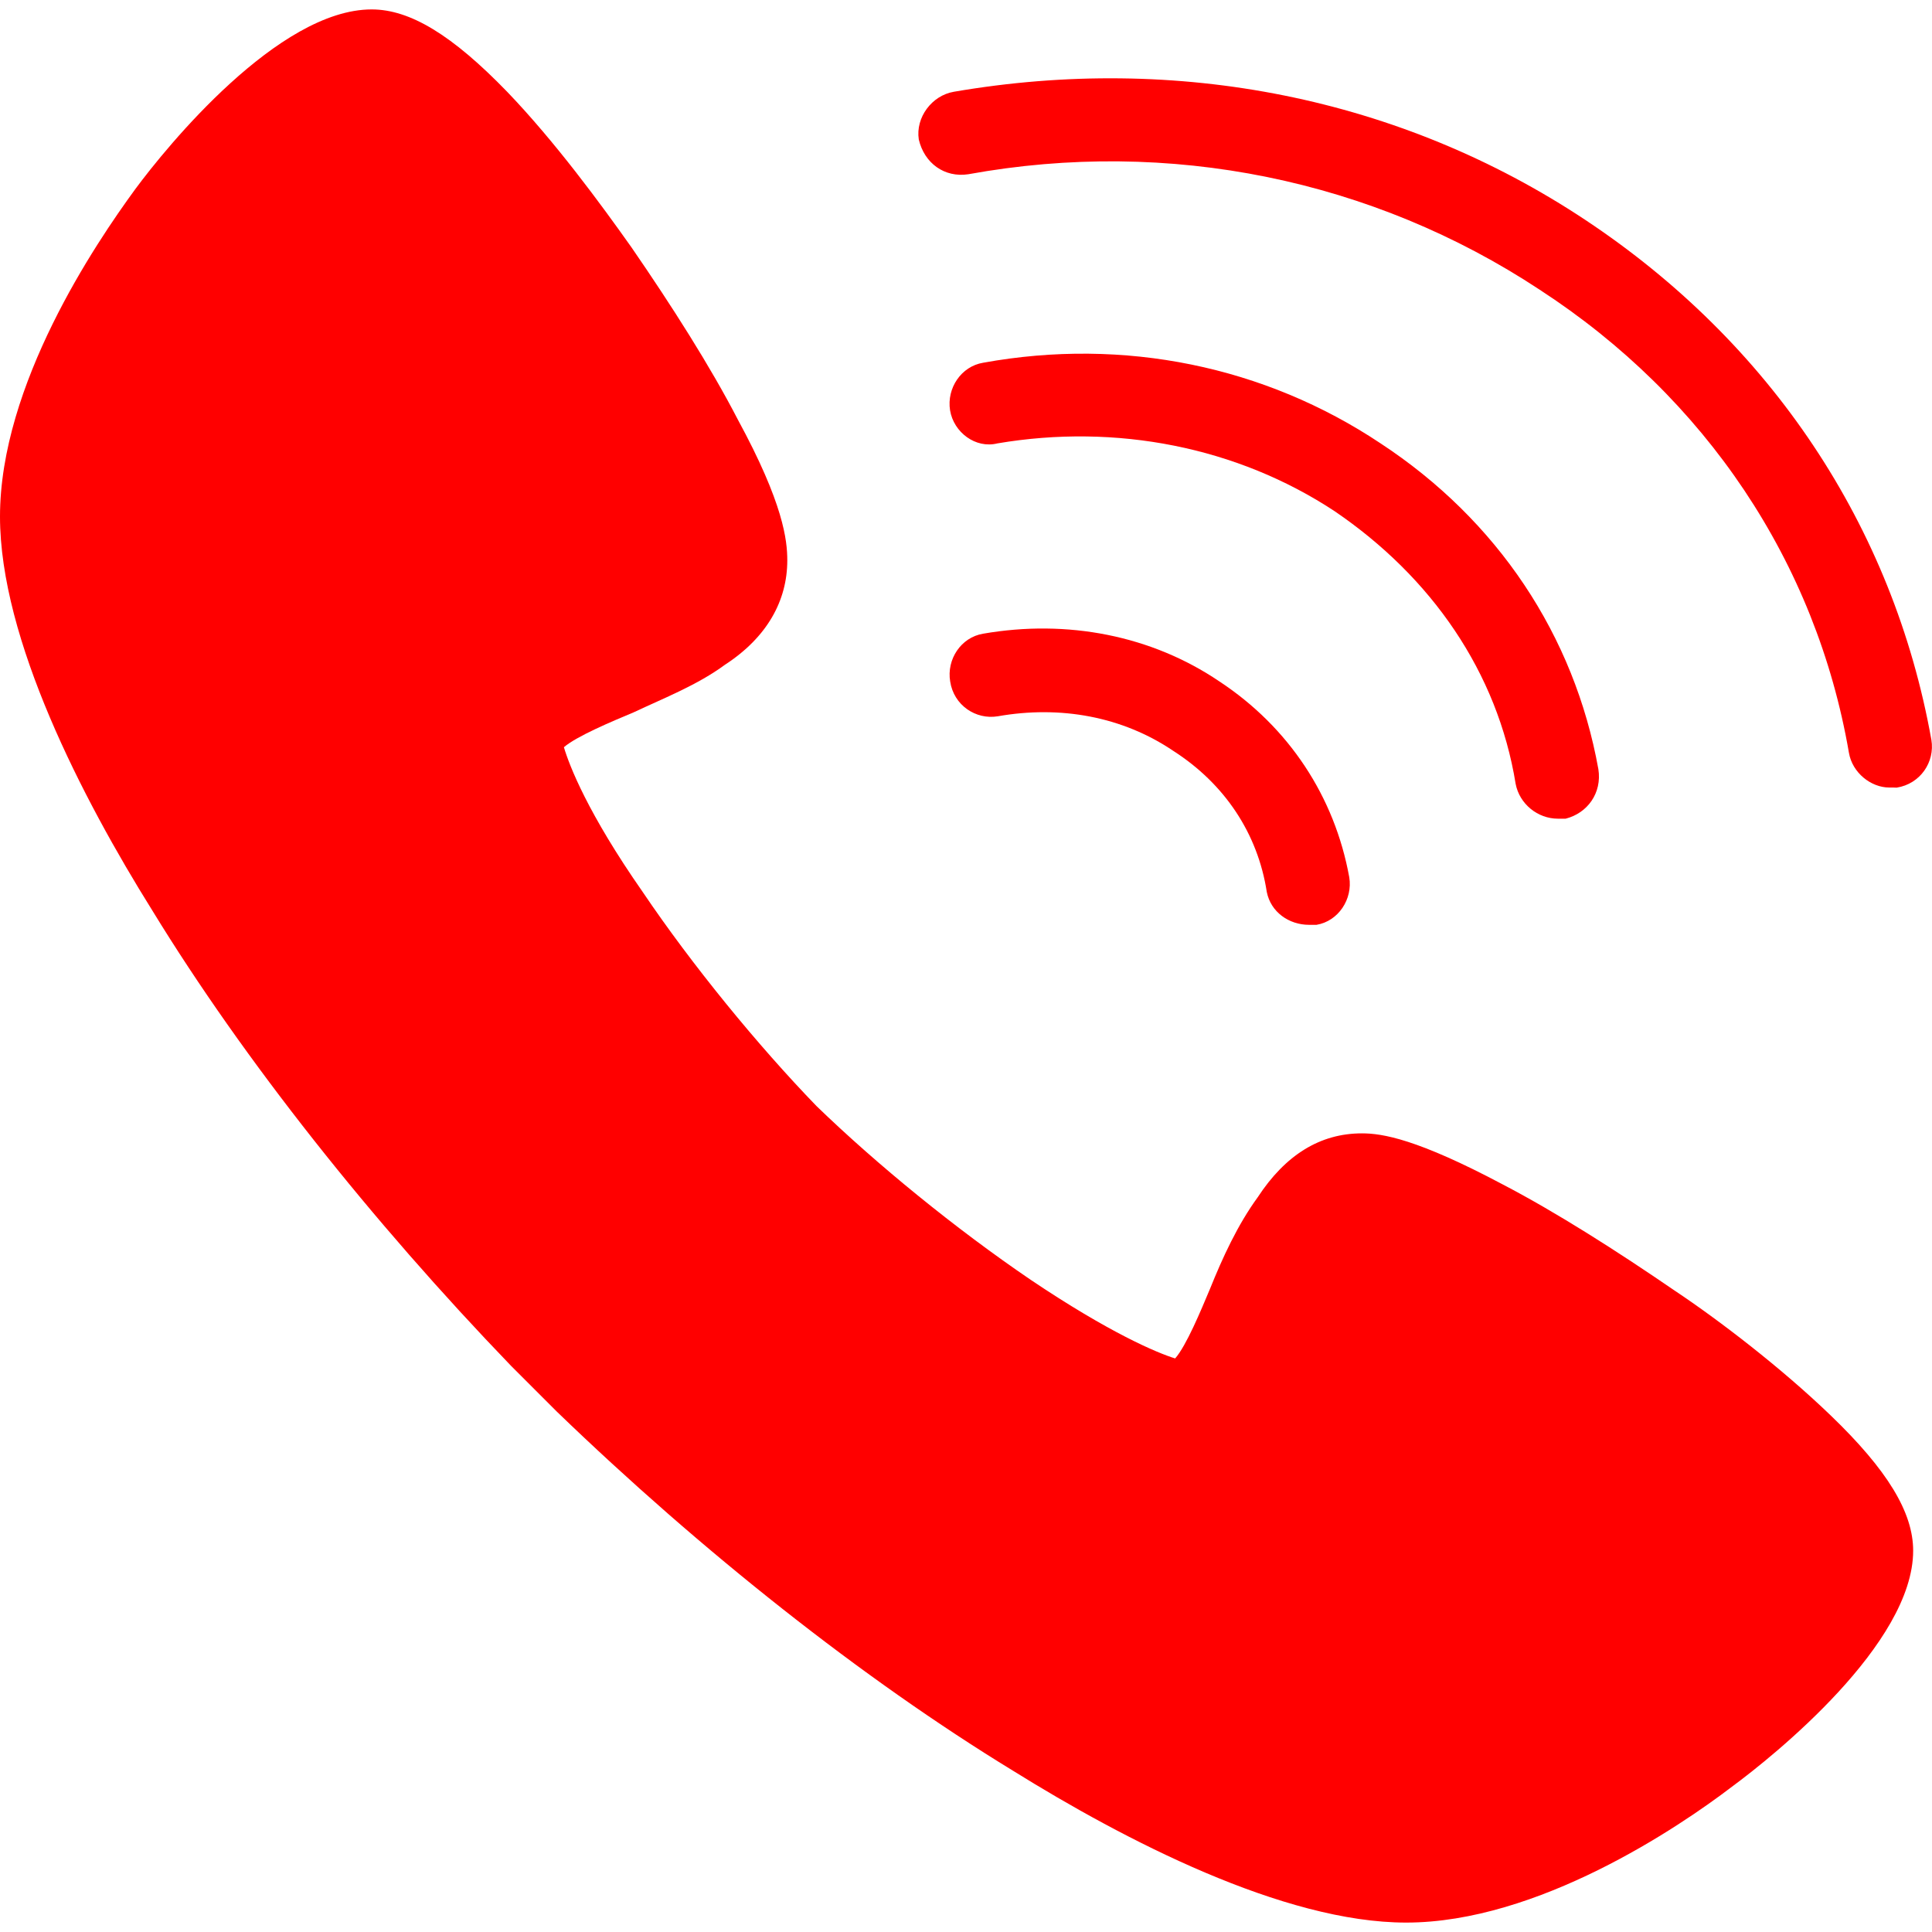
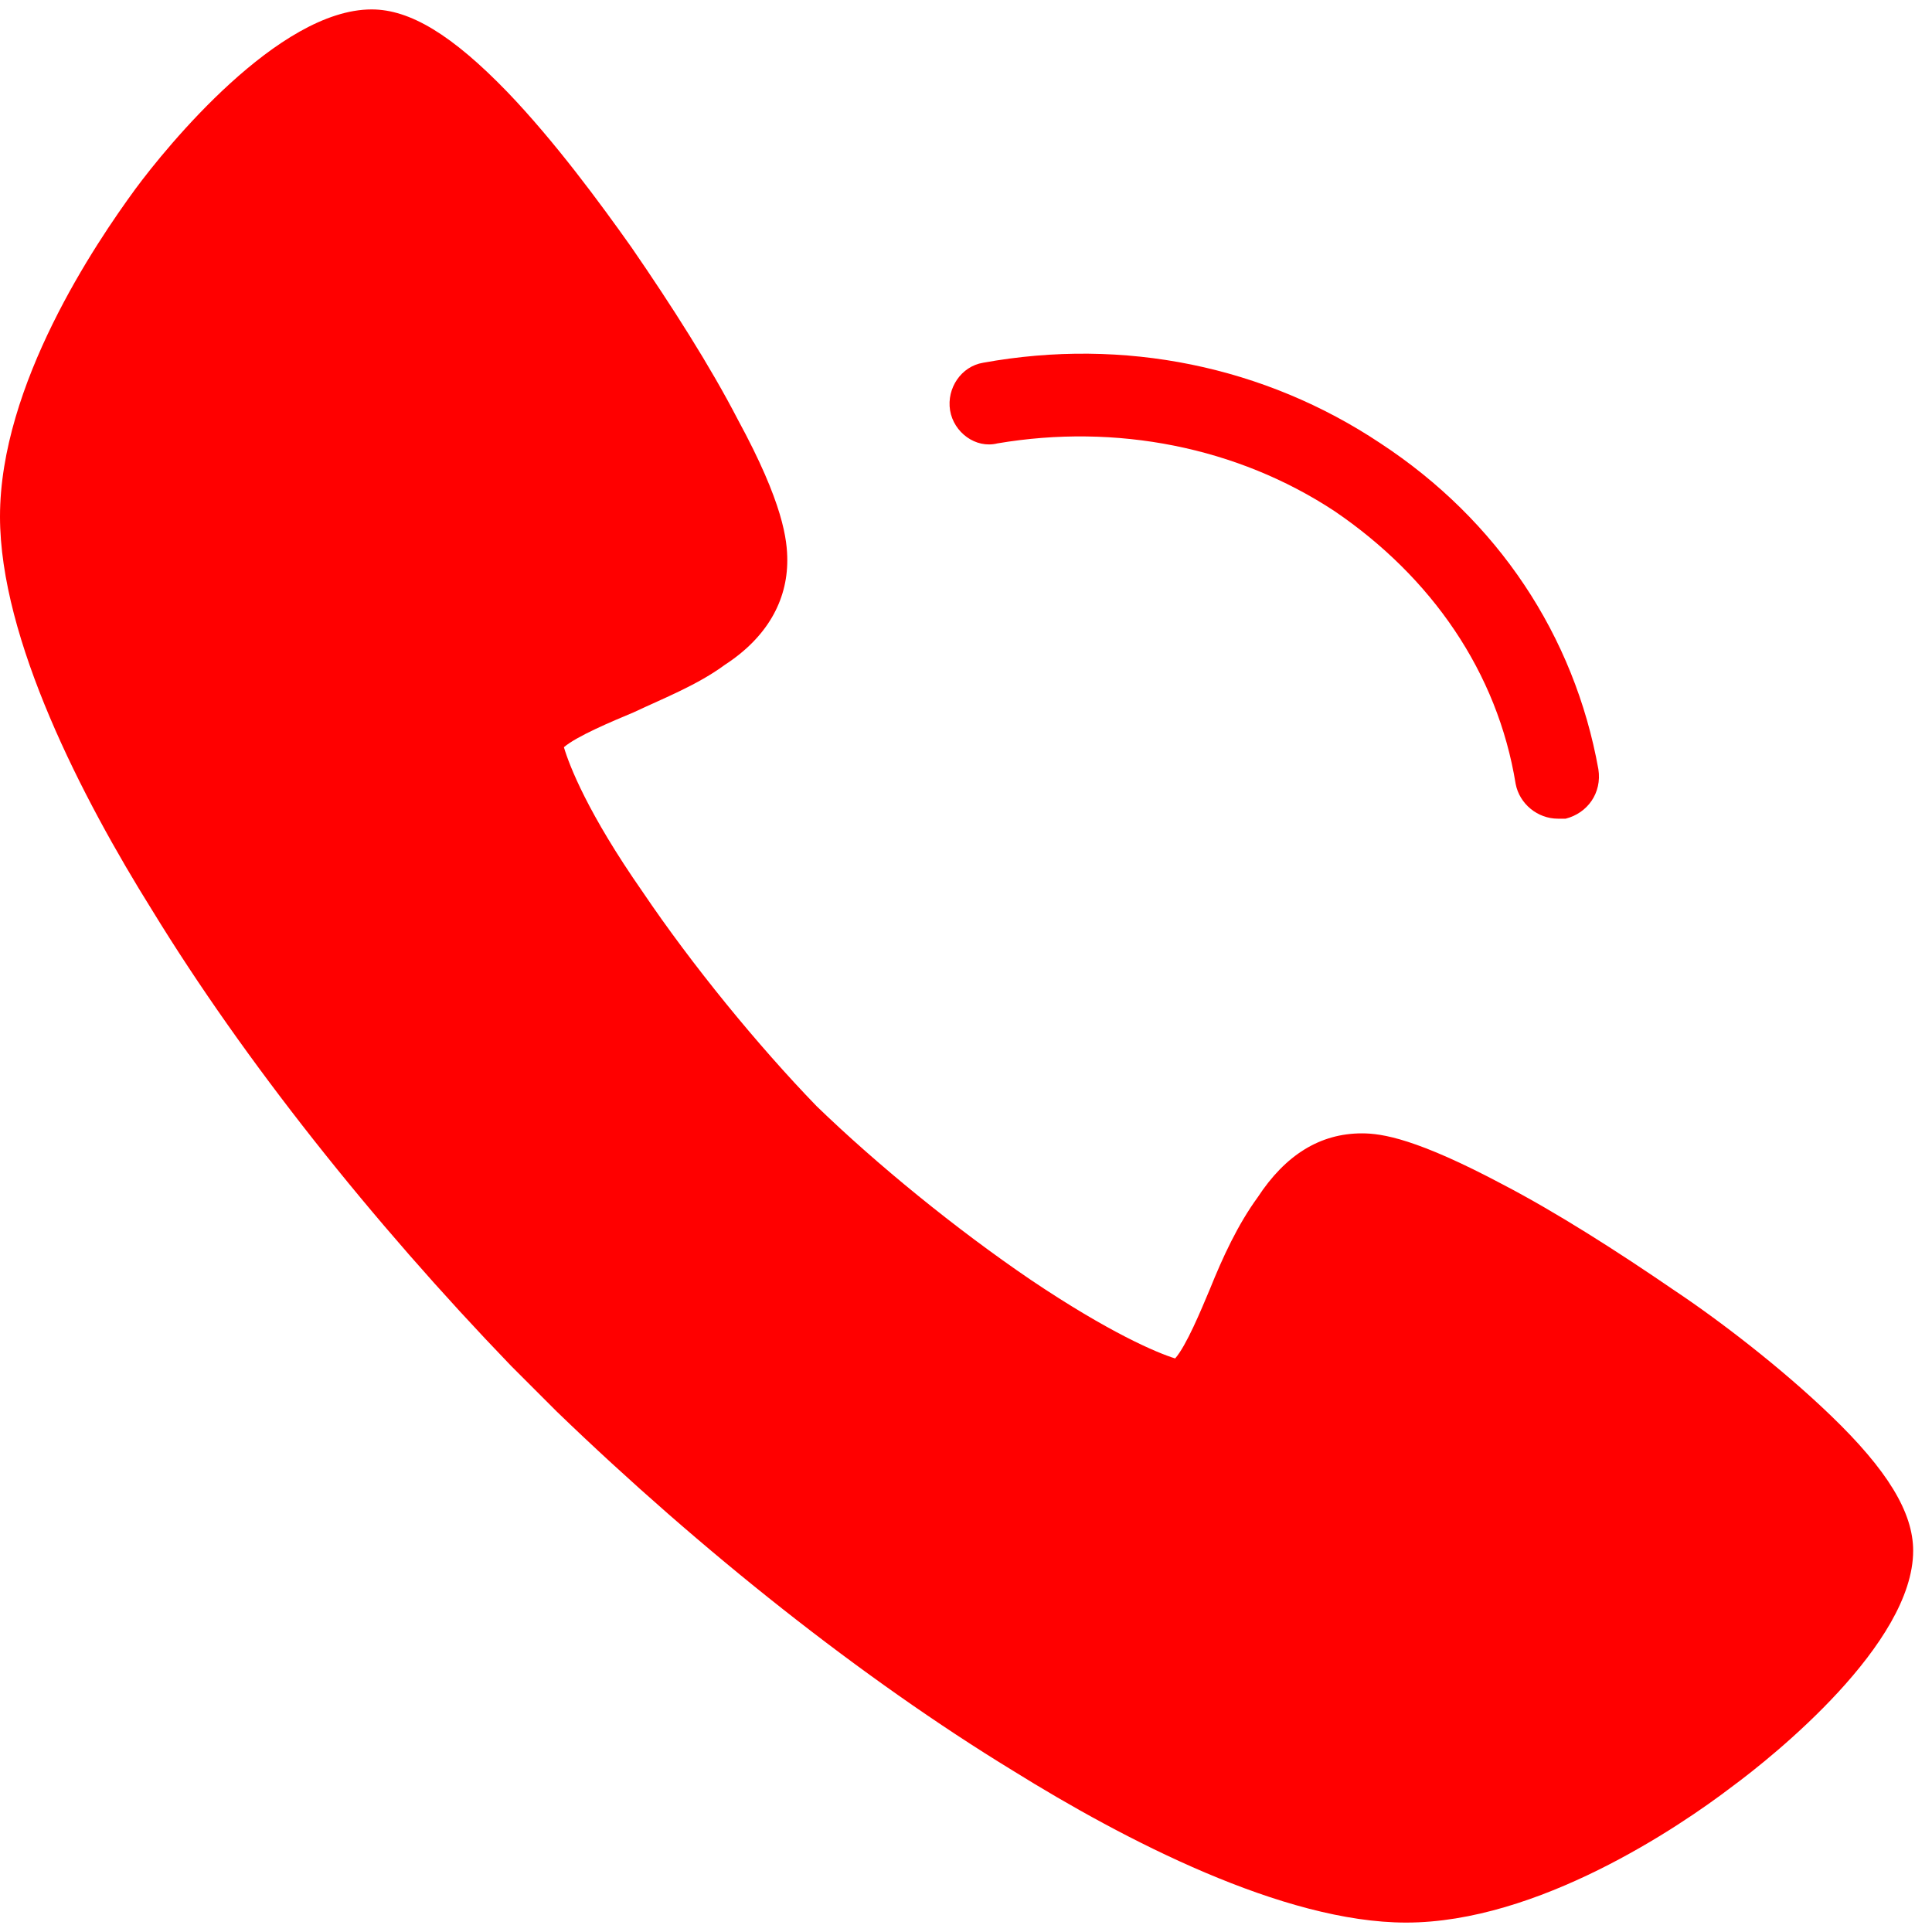
<svg xmlns="http://www.w3.org/2000/svg" version="1.1" id="图层_1" x="0px" y="0px" width="16px" height="16px" viewBox="0 0 16 16" enable-background="new 0 0 16 16" xml:space="preserve">
  <g>
    <path fill="#FF0000" d="M11.645,15.922c-1.017,0-2.334-0.684-3.258-1.259c-1.243-0.759-2.578-1.817-3.775-2.972l-0.379-0.379   c-1.153-1.197-2.214-2.533-2.973-3.774C0.682,6.613,0,5.293,0,4.278c0-1.092,0.789-2.259,1.122-2.714   C1.38,1.215,2.305,0.078,3.078,0.078c0.318,0,0.667,0.212,1.122,0.682c0.394,0.41,0.773,0.926,1.03,1.289   c0.334,0.485,0.653,0.986,0.88,1.425c0.379,0.697,0.41,1.001,0.41,1.167c0,0.333-0.167,0.637-0.516,0.864   C5.776,5.673,5.503,5.779,5.246,5.9C5.064,5.976,4.776,6.097,4.67,6.188C4.715,6.34,4.867,6.734,5.322,7.386   c0.409,0.606,0.955,1.273,1.44,1.774c0.5,0.484,1.152,1.016,1.774,1.439c0.651,0.438,1.046,0.605,1.196,0.651   c0.092-0.104,0.213-0.396,0.289-0.577c0.104-0.258,0.228-0.529,0.395-0.758c0.229-0.35,0.516-0.529,0.863-0.529   c0.168,0,0.455,0.045,1.168,0.424c0.439,0.229,0.939,0.547,1.426,0.881c0.363,0.242,0.879,0.637,1.288,1.031   c0.47,0.452,0.683,0.803,0.683,1.12c0,0.772-1.152,1.698-1.501,1.955C13.902,15.134,12.734,15.922,11.645,15.922L11.645,15.922z" />
-     <path fill="#FF0000" d="M10.841,7.659c-0.167,0-0.317-0.106-0.35-0.272c-0.075-0.485-0.349-0.895-0.772-1.167   C9.294,5.932,8.779,5.841,8.263,5.932c-0.182,0.03-0.364-0.091-0.394-0.288C7.838,5.46,7.959,5.278,8.142,5.248   c0.697-0.121,1.395,0.015,1.956,0.395c0.576,0.379,0.955,0.955,1.076,1.622c0.03,0.182-0.091,0.364-0.271,0.394H10.841z" />
    <g>
      <path fill="#FF0000" d="M12.902,6.78c-0.168,0-0.318-0.122-0.35-0.288c-0.15-0.925-0.697-1.713-1.5-2.259    c-0.806-0.531-1.807-0.728-2.792-0.561c-0.18,0.045-0.362-0.091-0.392-0.274C7.839,3.215,7.96,3.034,8.142,3.004    c1.168-0.212,2.334,0.03,3.29,0.667c0.971,0.637,1.606,1.592,1.805,2.699c0.031,0.197-0.09,0.364-0.271,0.41H12.902z" />
-       <path fill="#FF0000" d="M15.646,6.522c-0.151,0-0.306-0.122-0.334-0.288c-0.272-1.577-1.185-2.941-2.563-3.836    c-1.38-0.91-3.063-1.258-4.73-0.955c-0.197,0.03-0.364-0.091-0.41-0.288C7.581,0.973,7.717,0.791,7.899,0.76    c1.85-0.318,3.701,0.046,5.231,1.062c1.531,1.016,2.548,2.532,2.865,4.306c0.03,0.182-0.091,0.364-0.288,0.395    C15.691,6.522,15.678,6.522,15.646,6.522L15.646,6.522z" />
    </g>
  </g>
</svg>